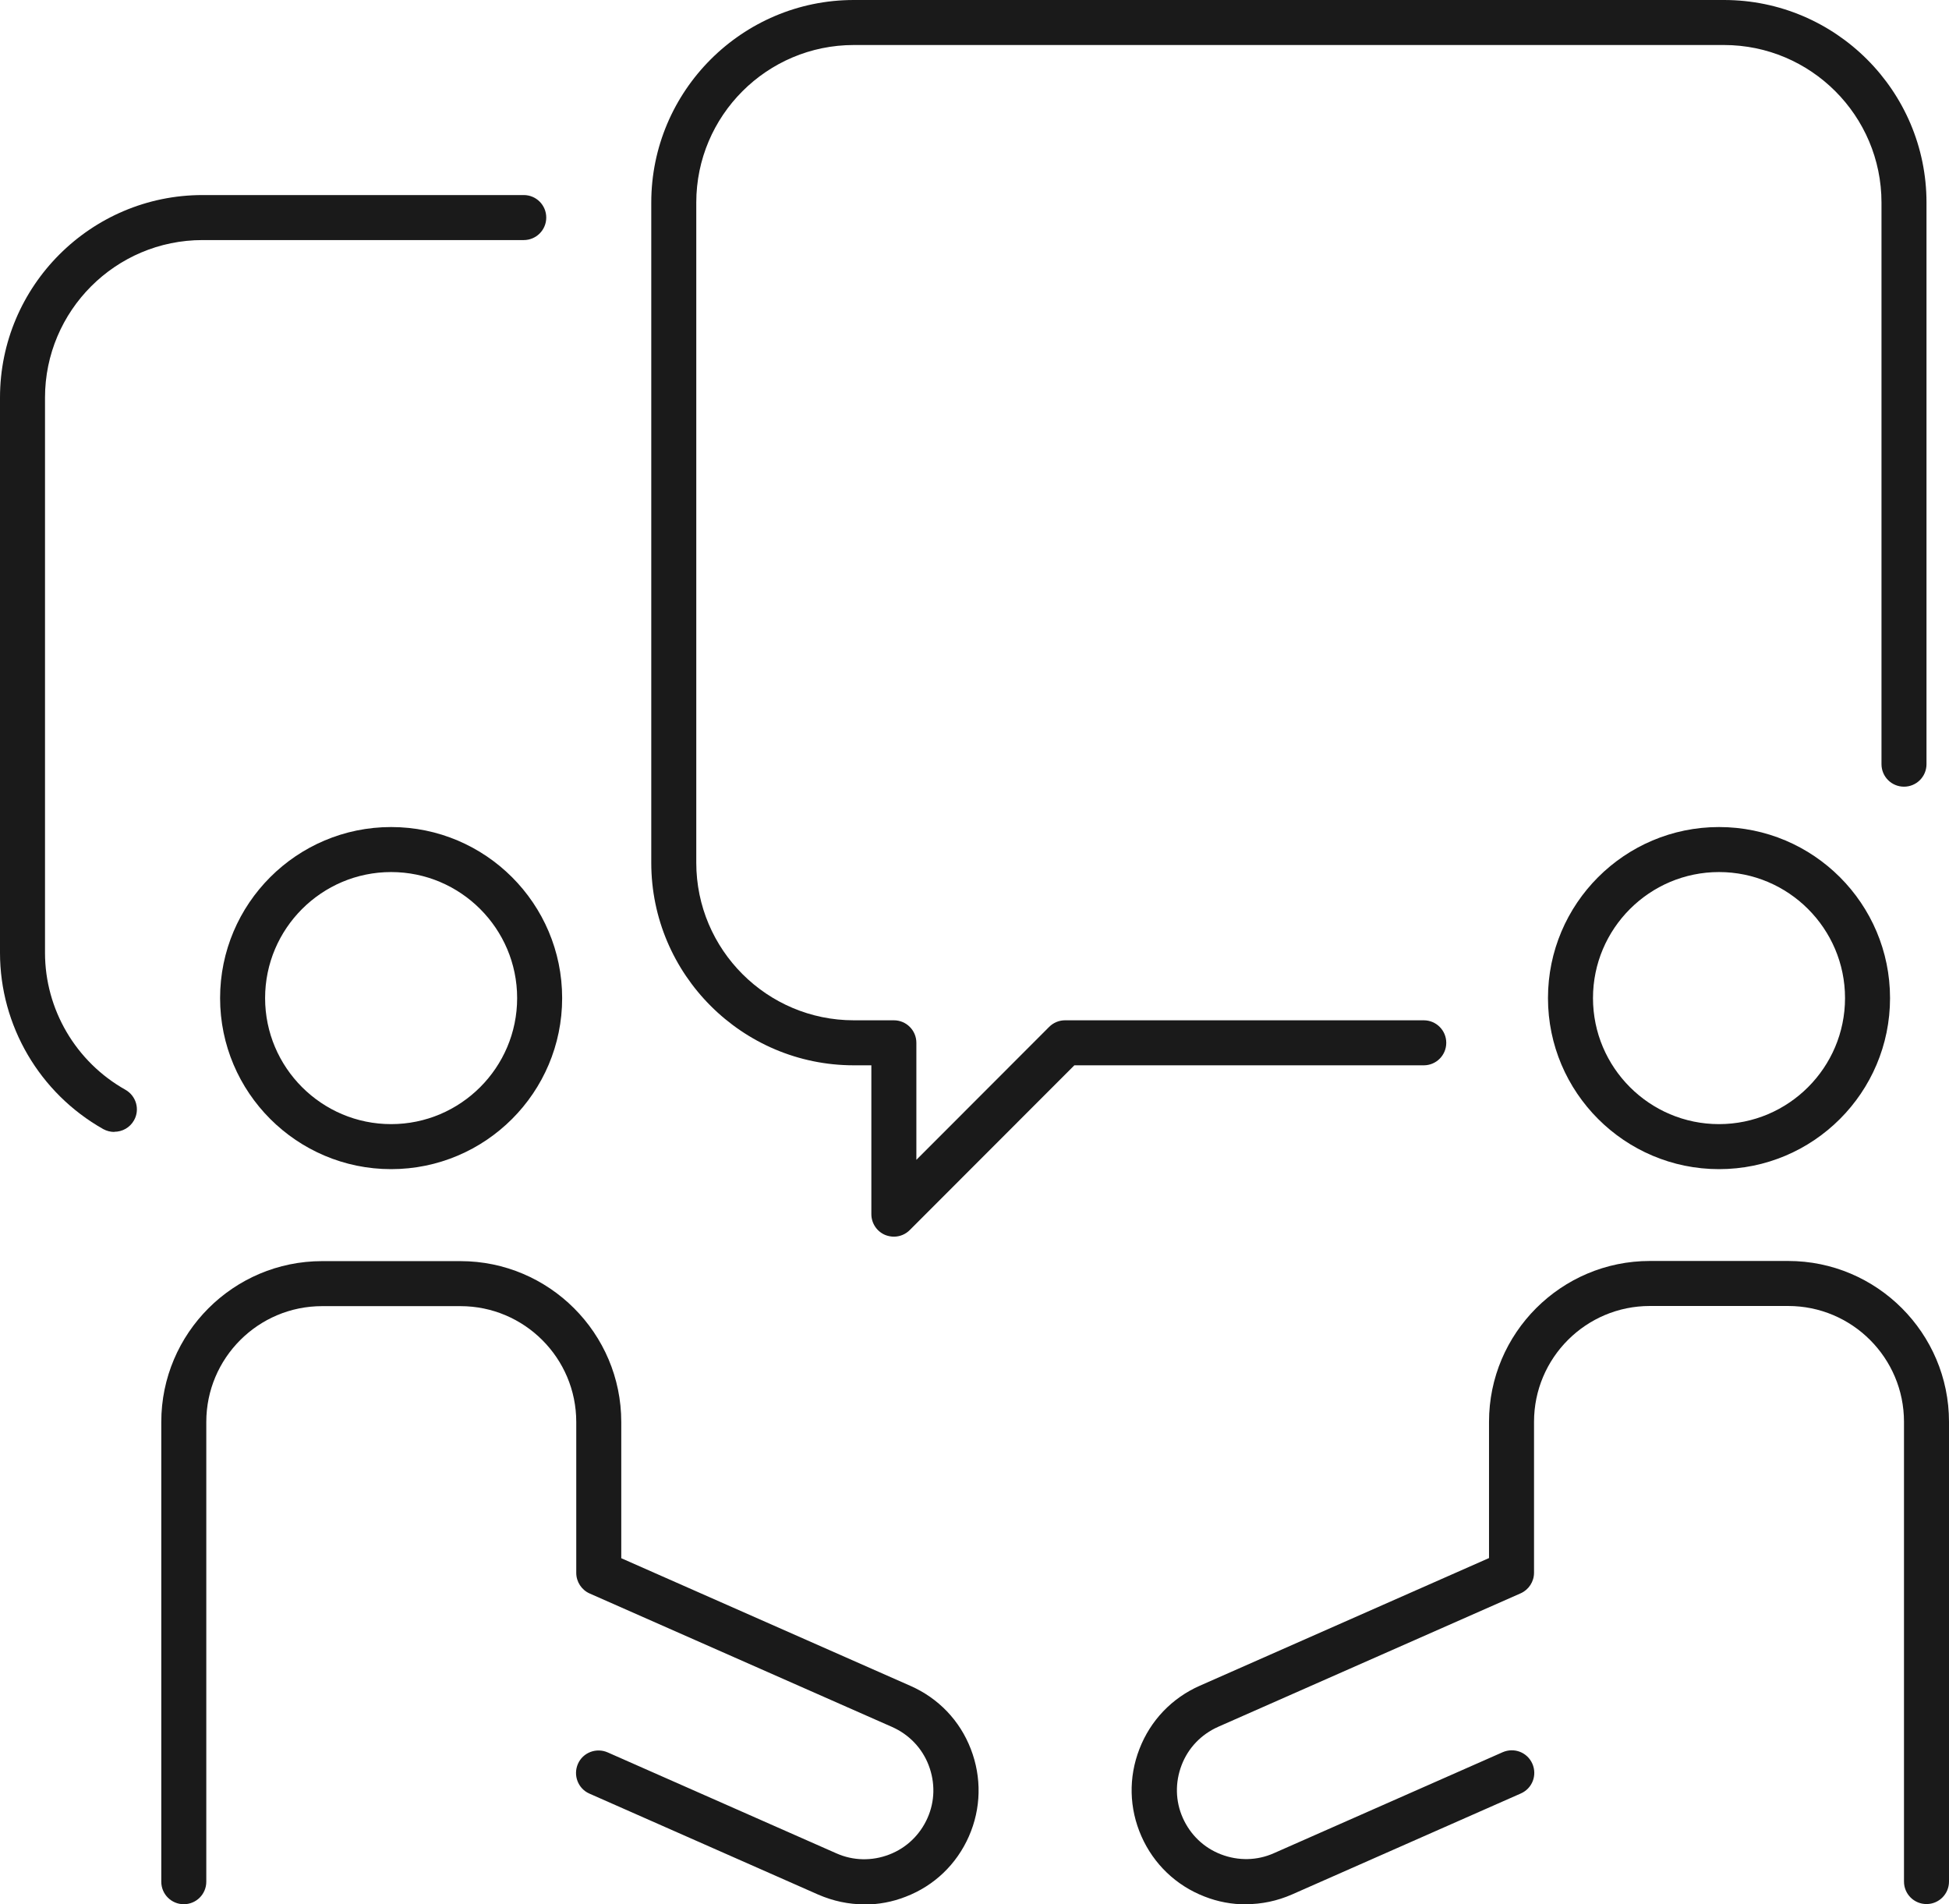
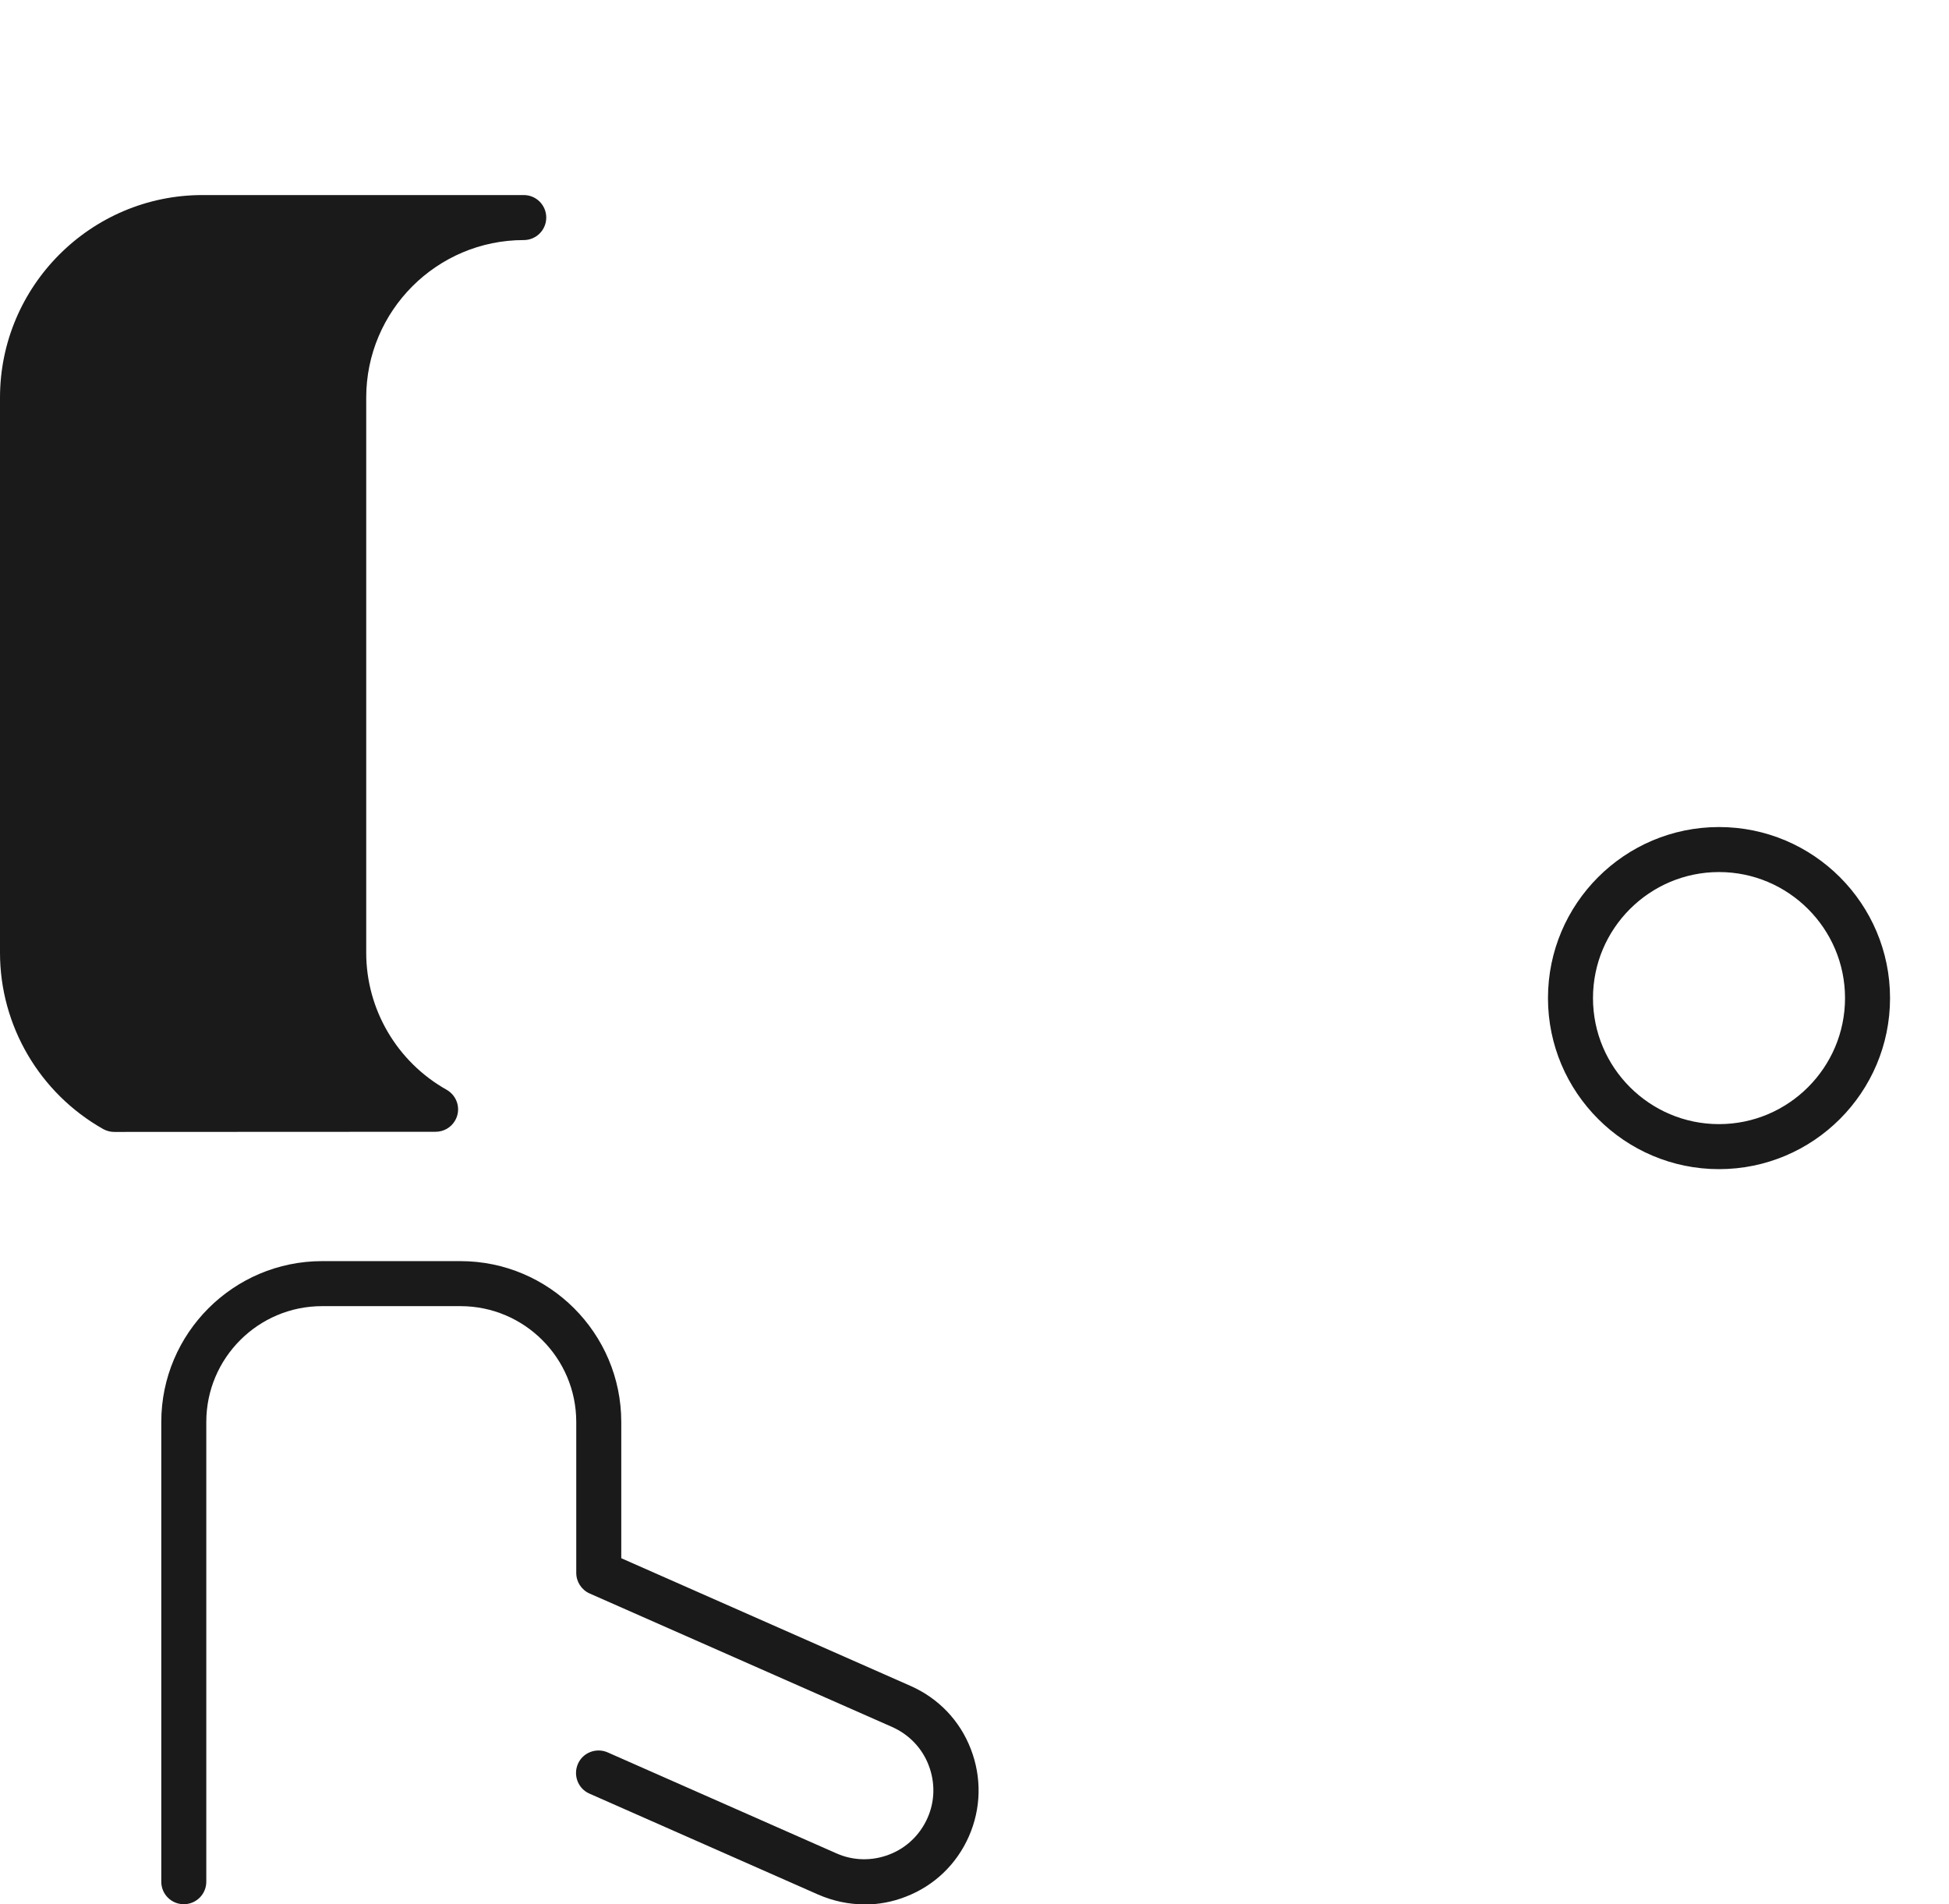
<svg xmlns="http://www.w3.org/2000/svg" id="Layer_1" data-name="Layer 1" viewBox="0 0 129.91 126.92">
  <defs>
    <style>
      .cls-1 {
        fill: #1a1a1a;
      }
    </style>
  </defs>
  <g>
    <path class="cls-1" d="M57.61,126.92c-1.04,0-2.08-.22-3.07-.65l-15.25-6.73c-.76-.33-1.1-1.22-.77-1.98.33-.76,1.22-1.1,1.98-.77l15.25,6.73c1.12.5,2.38.52,3.52.08,1.15-.44,2.05-1.31,2.55-2.43.5-1.12.52-2.37.08-3.52s-1.31-2.05-2.43-2.55l-20.17-8.9c-.54-.24-.89-.78-.89-1.37v-10.06c0-4.26-3.46-7.72-7.72-7.72h-9.22c-4.26,0-7.72,3.46-7.72,7.72v30.64c0,.83-.67,1.5-1.5,1.5s-1.5-.67-1.5-1.5v-30.64c0-5.91,4.81-10.72,10.72-10.72h9.22c5.91,0,10.72,4.81,10.72,10.72v9.08l19.28,8.51c1.86.82,3.29,2.31,4.02,4.21.73,1.89.69,3.96-.13,5.82-.82,1.86-2.31,3.29-4.21,4.02-.89.35-1.82.52-2.75.52Z" />
-     <path class="cls-1" d="M26.07,77.92c-6.28,0-11.4-5.11-11.4-11.4s5.11-11.4,11.4-11.4,11.4,5.11,11.4,11.4-5.11,11.4-11.4,11.4ZM26.07,58.12c-4.63,0-8.4,3.77-8.4,8.4s3.77,8.4,8.4,8.4,8.4-3.77,8.4-8.4-3.77-8.4-8.4-8.4Z" />
  </g>
  <g>
-     <path class="cls-1" d="M83.04,126.92c-.93,0-1.86-.17-2.75-.52-1.89-.73-3.39-2.16-4.21-4.02-.82-1.86-.87-3.92-.13-5.82.73-1.89,2.16-3.39,4.02-4.21l19.28-8.51v-9.08c0-5.91,4.81-10.72,10.72-10.72h9.22c5.91,0,10.72,4.81,10.72,10.72v30.64c0,.83-.67,1.5-1.5,1.5s-1.5-.67-1.5-1.5v-30.64c0-4.26-3.46-7.72-7.72-7.72h-9.22c-4.26,0-7.72,3.46-7.72,7.72v10.06c0,.59-.35,1.13-.89,1.37l-20.17,8.9c-1.12.5-1.99,1.4-2.43,2.55-.44,1.15-.42,2.4.08,3.52s1.4,1.99,2.55,2.43c1.15.44,2.4.42,3.52-.08l15.25-6.73c.76-.33,1.64,0,1.98.77.33.76,0,1.64-.77,1.98l-15.25,6.73c-.98.43-2.02.65-3.07.65Z" />
    <path class="cls-1" d="M114.58,77.92c-6.28,0-11.4-5.11-11.4-11.4s5.11-11.4,11.4-11.4,11.4,5.11,11.4,11.4-5.11,11.4-11.4,11.4ZM114.58,58.12c-4.63,0-8.4,3.77-8.4,8.4s3.77,8.4,8.4,8.4,8.4-3.77,8.4-8.4-3.77-8.4-8.4-8.4Z" />
  </g>
-   <path class="cls-1" d="M7.62,75.44c-.25,0-.5-.06-.74-.19-4.25-2.4-6.88-6.9-6.88-11.75V26.5c0-7.44,6.06-13.5,13.5-13.5h21.41c.83,0,1.5.67,1.5,1.5s-.67,1.5-1.5,1.5H13.5c-5.79,0-10.5,4.71-10.5,10.5v37c0,3.77,2.05,7.27,5.36,9.13.72.41.98,1.32.57,2.04-.28.49-.78.76-1.31.76Z" />
-   <path class="cls-1" d="M59.58,82.42c-.19,0-.39-.04-.57-.11-.56-.23-.93-.78-.93-1.39v-9.92h-1.17c-7.44,0-13.5-6.06-13.5-13.5V13.5c0-7.44,6.06-13.5,13.5-13.5h58c7.44,0,13.5,6.06,13.5,13.5v37.43c0,.83-.67,1.5-1.5,1.5s-1.5-.67-1.5-1.5V13.5c0-5.79-4.71-10.5-10.5-10.5h-58c-5.79,0-10.5,4.71-10.5,10.5v44c0,5.79,4.71,10.5,10.5,10.5h2.67c.83,0,1.5.67,1.5,1.5v7.8l8.85-8.86c.28-.28.66-.44,1.06-.44h23.91c.83,0,1.5.67,1.5,1.5s-.67,1.5-1.5,1.5h-23.29l-10.97,10.98c-.29.29-.67.44-1.06.44Z" />
+   <path class="cls-1" d="M7.62,75.44c-.25,0-.5-.06-.74-.19-4.25-2.4-6.88-6.9-6.88-11.75V26.5c0-7.44,6.06-13.5,13.5-13.5h21.41c.83,0,1.5.67,1.5,1.5s-.67,1.5-1.5,1.5c-5.79,0-10.5,4.71-10.5,10.5v37c0,3.77,2.05,7.27,5.36,9.13.72.41.98,1.32.57,2.04-.28.49-.78.76-1.31.76Z" />
</svg>